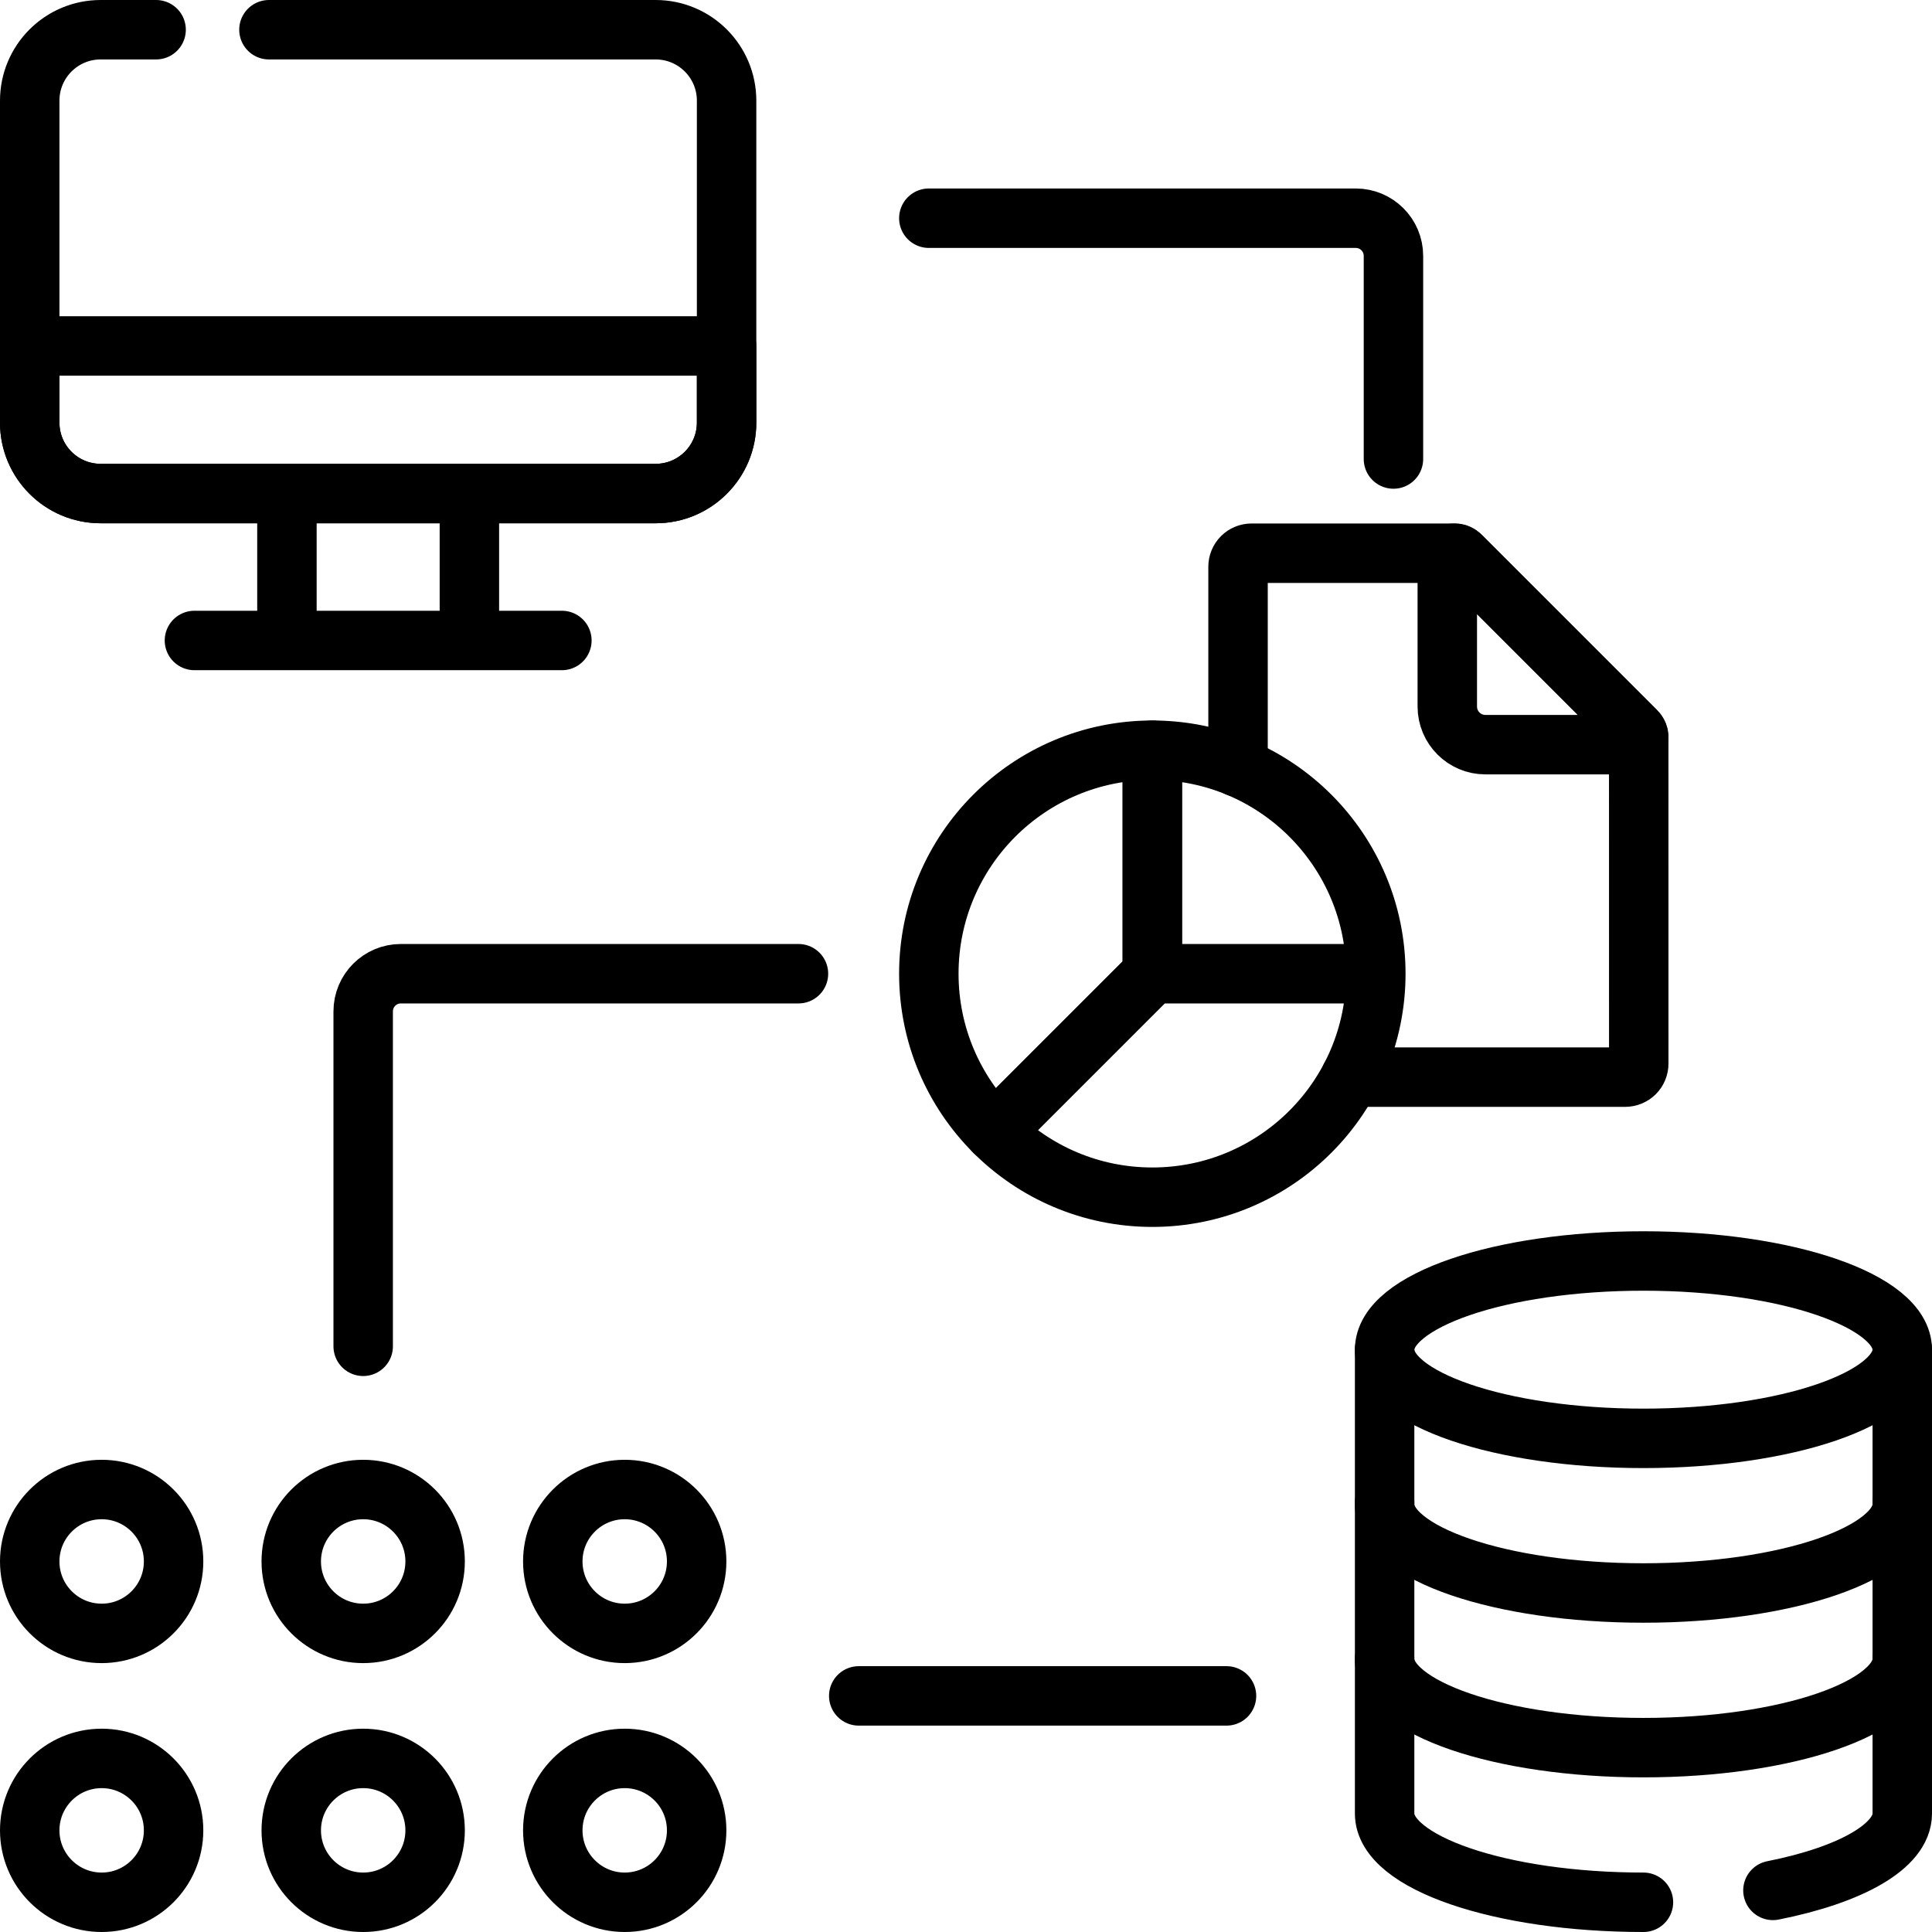
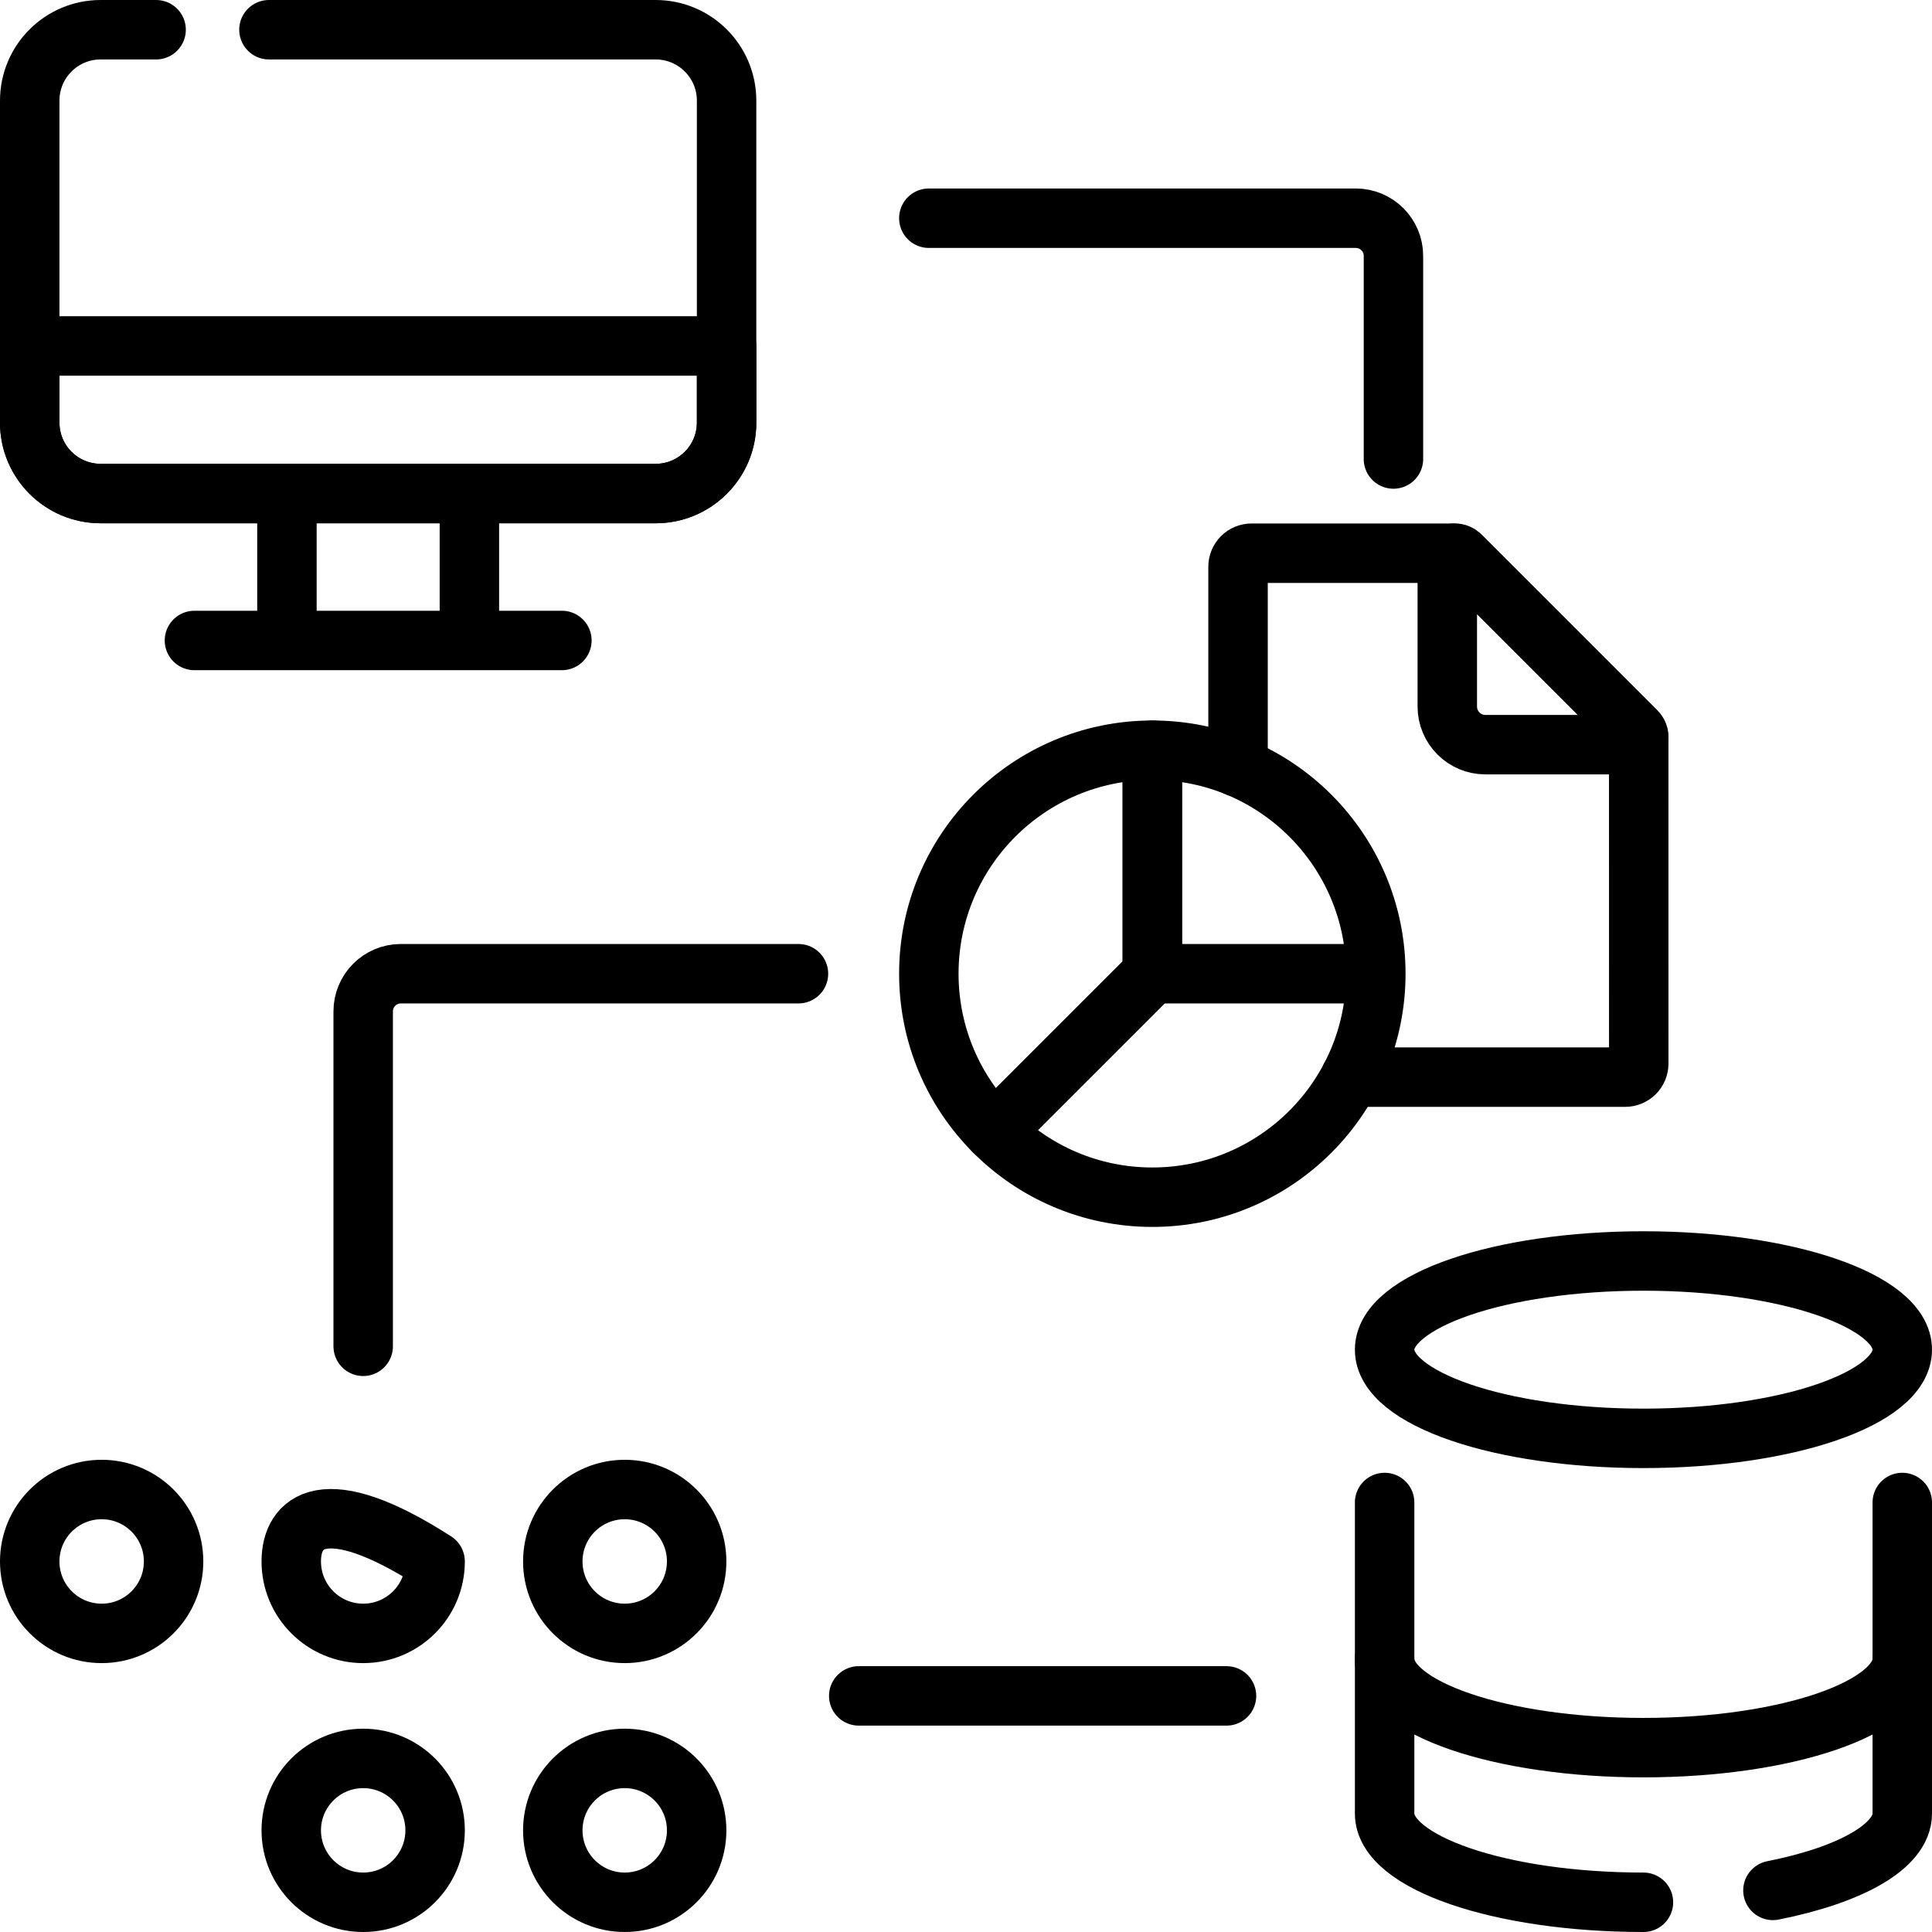
<svg xmlns="http://www.w3.org/2000/svg" width="130" height="130" viewBox="0 0 130 130" fill="none">
  <path d="M6.84 109.907C9.513 109.907 11.68 107.74 11.68 105.066C11.68 102.393 9.513 100.226 6.84 100.226C4.167 100.226 2 102.393 2 105.066C2 107.74 4.167 109.907 6.84 109.907Z" stroke="black" stroke-width="4" stroke-miterlimit="10" stroke-linecap="round" stroke-linejoin="round" />
-   <path d="M24.438 109.907C27.111 109.907 29.278 107.74 29.278 105.066C29.278 102.393 27.111 100.226 24.438 100.226C21.765 100.226 19.598 102.393 19.598 105.066C19.598 107.74 21.765 109.907 24.438 109.907Z" stroke="black" stroke-width="4" stroke-miterlimit="10" stroke-linecap="round" stroke-linejoin="round" />
+   <path d="M24.438 109.907C27.111 109.907 29.278 107.74 29.278 105.066C21.765 100.226 19.598 102.393 19.598 105.066C19.598 107.74 21.765 109.907 24.438 109.907Z" stroke="black" stroke-width="4" stroke-miterlimit="10" stroke-linecap="round" stroke-linejoin="round" />
  <path d="M42.036 109.907C44.709 109.907 46.876 107.74 46.876 105.066C46.876 102.393 44.709 100.226 42.036 100.226C39.363 100.226 37.196 102.393 37.196 105.066C37.196 107.74 39.363 109.907 42.036 109.907Z" stroke="black" stroke-width="4" stroke-miterlimit="10" stroke-linecap="round" stroke-linejoin="round" />
-   <path d="M6.84 128C9.513 128 11.68 125.833 11.68 123.16C11.68 120.487 9.513 118.32 6.84 118.32C4.167 118.32 2 120.487 2 123.16C2 125.833 4.167 128 6.84 128Z" stroke="black" stroke-width="4" stroke-miterlimit="10" stroke-linecap="round" stroke-linejoin="round" />
  <path d="M24.438 128C27.111 128 29.278 125.833 29.278 123.16C29.278 120.487 27.111 118.32 24.438 118.32C21.765 118.32 19.598 120.487 19.598 123.16C19.598 125.833 21.765 128 24.438 128Z" stroke="black" stroke-width="4" stroke-miterlimit="10" stroke-linecap="round" stroke-linejoin="round" />
  <path d="M42.036 128C44.709 128 46.876 125.833 46.876 123.16C46.876 120.487 44.709 118.32 42.036 118.32C39.363 118.32 37.196 120.487 37.196 123.16C37.196 125.833 39.363 128 42.036 128Z" stroke="black" stroke-width="4" stroke-miterlimit="10" stroke-linecap="round" stroke-linejoin="round" />
  <path d="M119.297 127.201C124.5 126.169 128 124.241 128 122.033V111.627M93.168 111.627V122.033C93.168 125.328 100.966 128 110.584 128" stroke="black" stroke-width="4" stroke-miterlimit="10" stroke-linecap="round" stroke-linejoin="round" />
  <path d="M93.168 101.099V111.627C93.168 114.923 100.966 117.595 110.584 117.595C120.203 117.595 128 114.923 128 111.627V101.099" stroke="black" stroke-width="4" stroke-miterlimit="10" stroke-linecap="round" stroke-linejoin="round" />
-   <path d="M93.168 90.817V101.222C93.168 104.518 100.966 107.189 110.584 107.189C120.203 107.189 128 104.518 128 101.222V90.817" stroke="black" stroke-width="4" stroke-miterlimit="10" stroke-linecap="round" stroke-linejoin="round" />
  <path d="M110.584 96.784C120.203 96.784 128 94.112 128 90.817C128 87.521 120.203 84.849 110.584 84.849C100.966 84.849 93.168 87.521 93.168 90.817C93.168 94.112 100.966 96.784 110.584 96.784Z" stroke="black" stroke-width="4" stroke-miterlimit="10" stroke-linecap="round" stroke-linejoin="round" />
  <path d="M10.504 2H6.773C4.137 2 2 4.137 2 6.773V28.437C2 31.073 4.137 33.21 6.773 33.21H44.117C46.754 33.21 48.891 31.073 48.891 28.437V6.773C48.891 4.137 46.754 2 44.117 2H18.097" stroke="black" stroke-width="4" stroke-miterlimit="10" stroke-linecap="round" stroke-linejoin="round" />
  <path d="M13.083 43.096H37.808M90.872 72.478H109.357C109.477 72.478 109.595 72.454 109.706 72.408C109.816 72.362 109.917 72.295 110.002 72.211C110.086 72.126 110.153 72.026 110.199 71.915C110.245 71.805 110.268 71.686 110.268 71.567L110.266 49.666C110.266 49.477 110.191 49.296 110.057 49.162L98.327 37.433C98.193 37.299 98.012 37.224 97.823 37.224H84.216C83.974 37.224 83.743 37.32 83.572 37.49C83.401 37.661 83.305 37.893 83.305 38.135V51.626M2 23.28V28.438C2 31.074 4.137 33.21 6.774 33.21H44.117C46.753 33.21 48.891 31.074 48.891 28.438V23.28H2ZM19.307 33.21H31.584V43.096H19.307V33.21Z" stroke="black" stroke-width="4" stroke-miterlimit="10" stroke-linecap="round" stroke-linejoin="round" />
  <path d="M77.538 65.519V50.48C85.844 50.48 92.576 57.213 92.576 65.519M77.538 65.519H92.576M77.538 65.519L66.904 76.152C69.626 78.874 73.385 80.557 77.538 80.557C85.844 80.557 92.576 73.824 92.576 65.519M99.953 50.107H109.754C110.211 50.107 110.44 49.554 110.117 49.231L98.262 37.375C97.939 37.052 97.385 37.281 97.385 37.738V47.539C97.385 48.958 98.535 50.107 99.953 50.107Z" stroke="black" stroke-width="4" stroke-miterlimit="10" stroke-linecap="round" stroke-linejoin="round" />
  <path d="M62.499 14.683H91.227C92.627 14.683 93.762 15.818 93.762 17.219V30.886M53.727 65.519H26.973C25.573 65.519 24.438 66.653 24.438 68.054V90.59M57.783 114.113H82.529M77.538 50.48C69.232 50.48 62.499 57.213 62.499 65.519C62.499 69.671 64.183 73.431 66.904 76.152L77.538 65.519V50.48Z" stroke="black" stroke-width="4" stroke-miterlimit="10" stroke-linecap="round" stroke-linejoin="round" />
</svg>